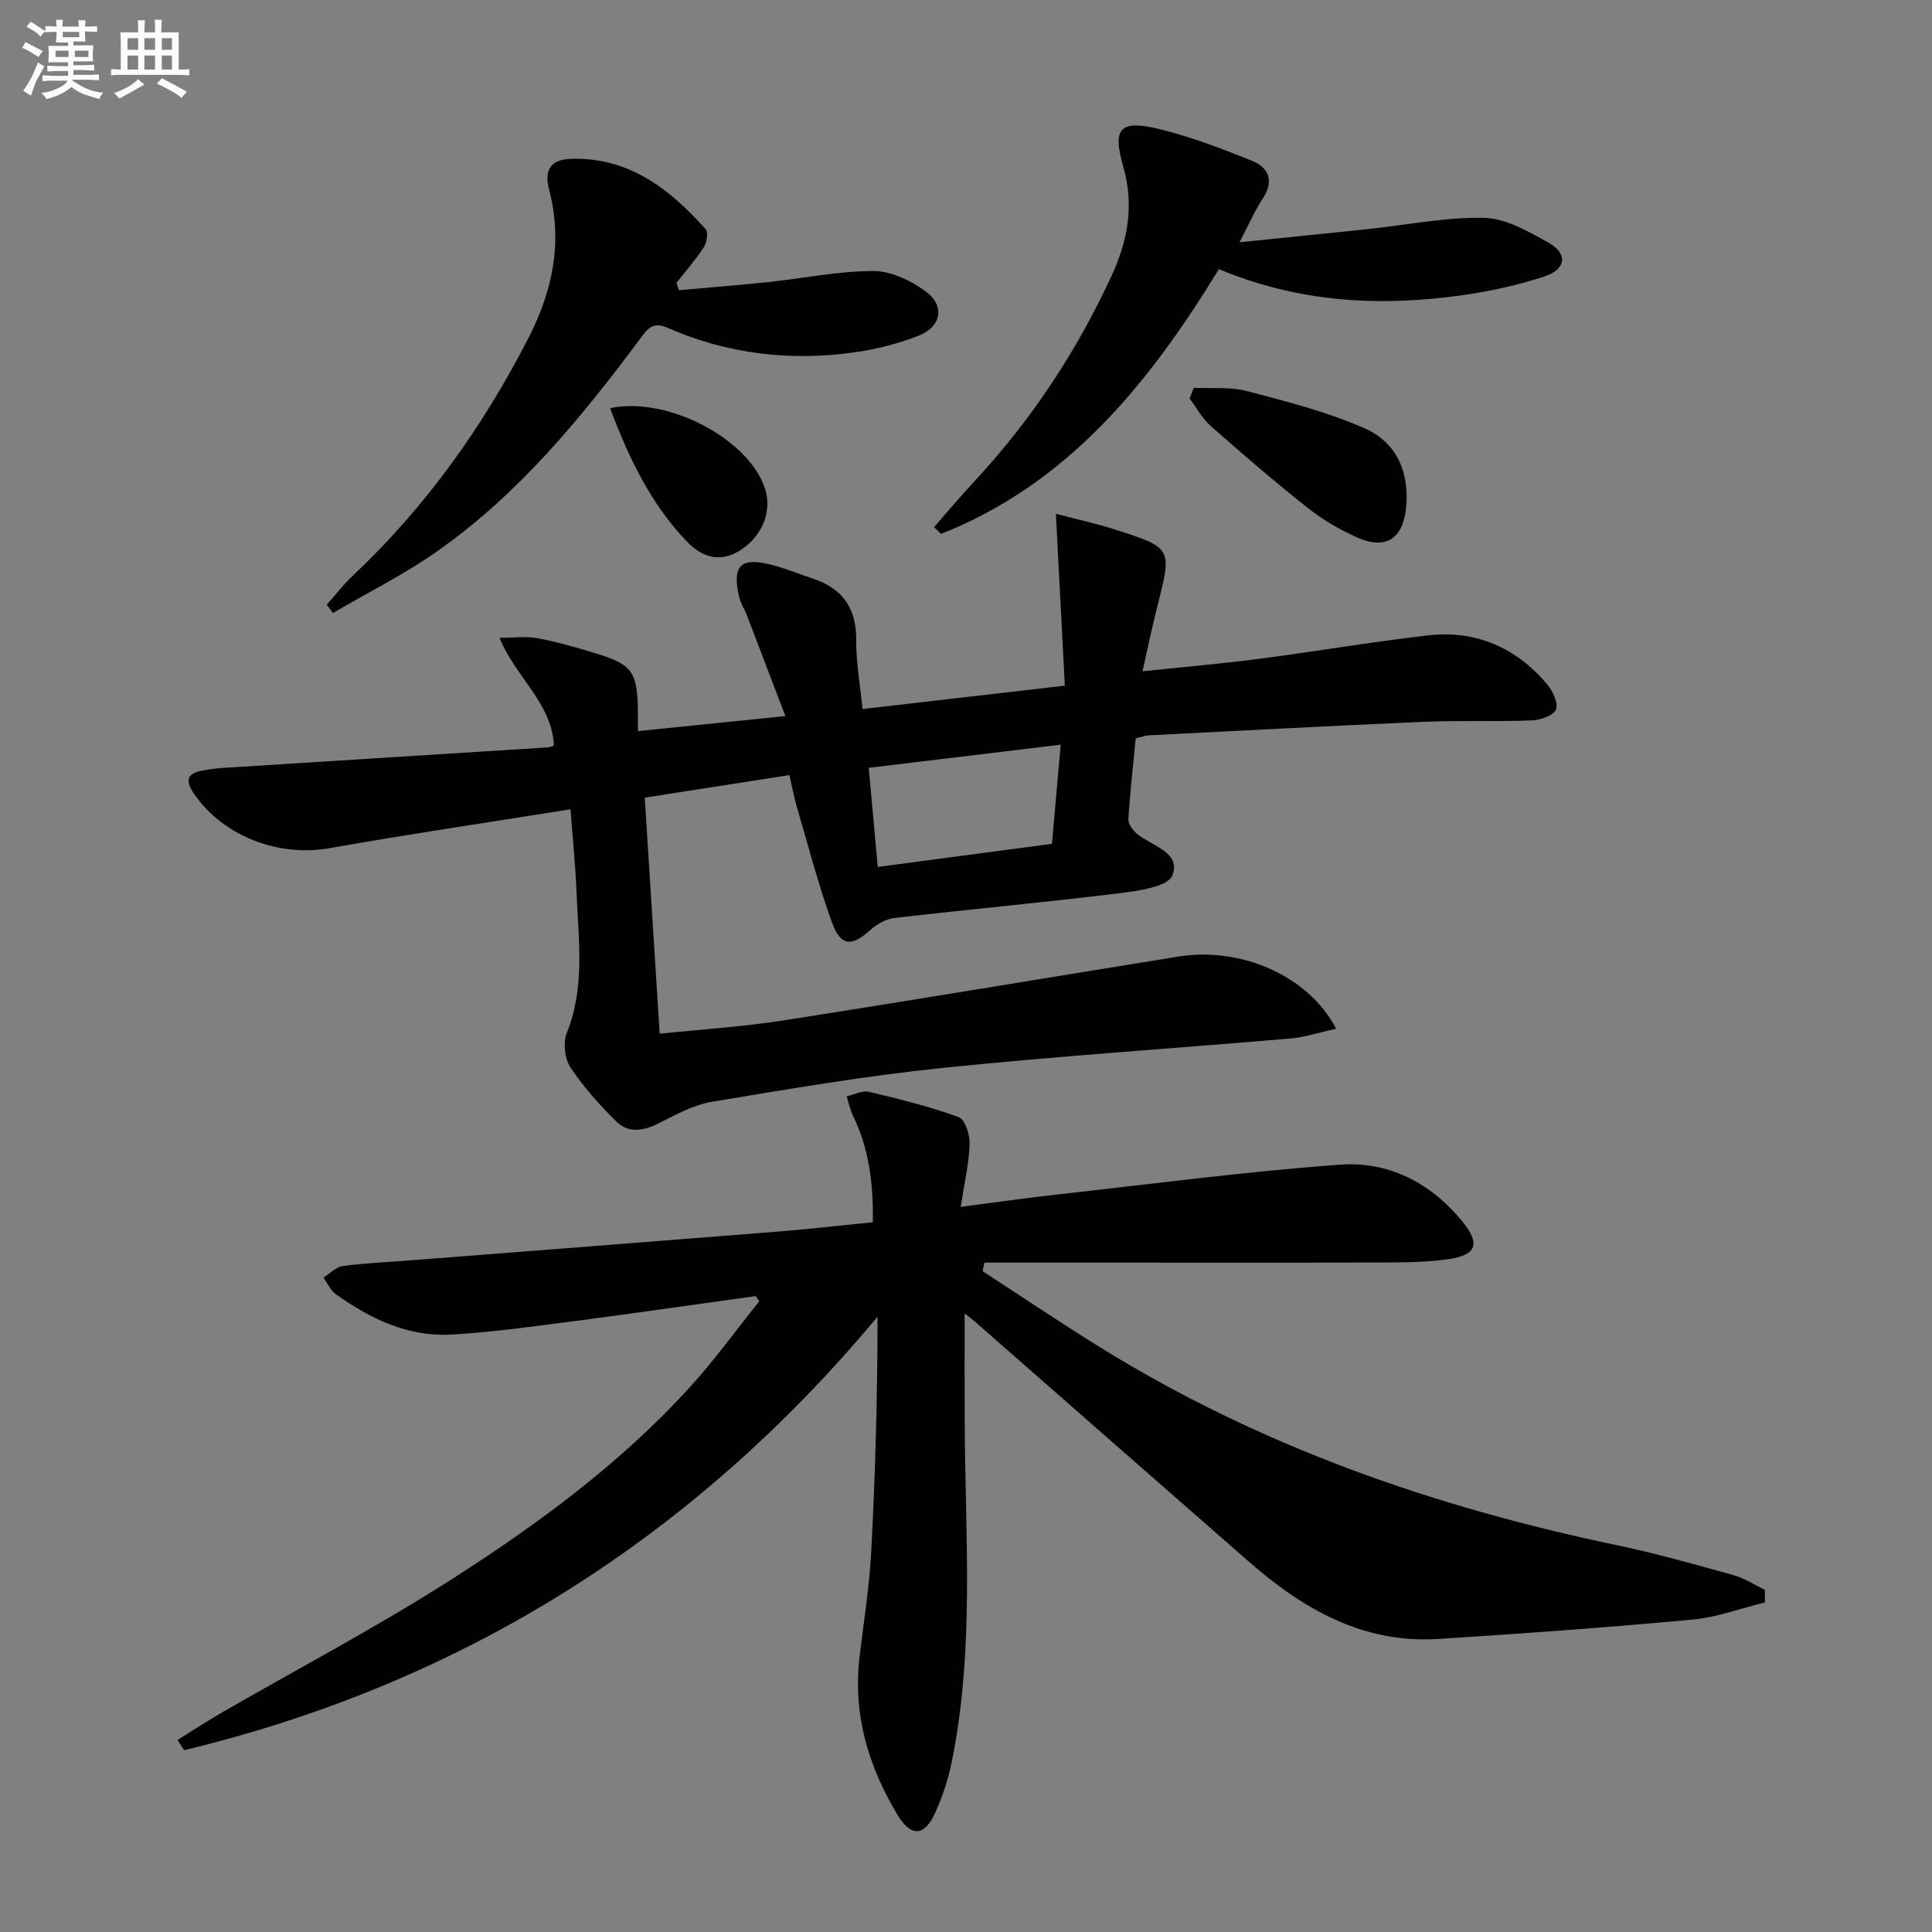
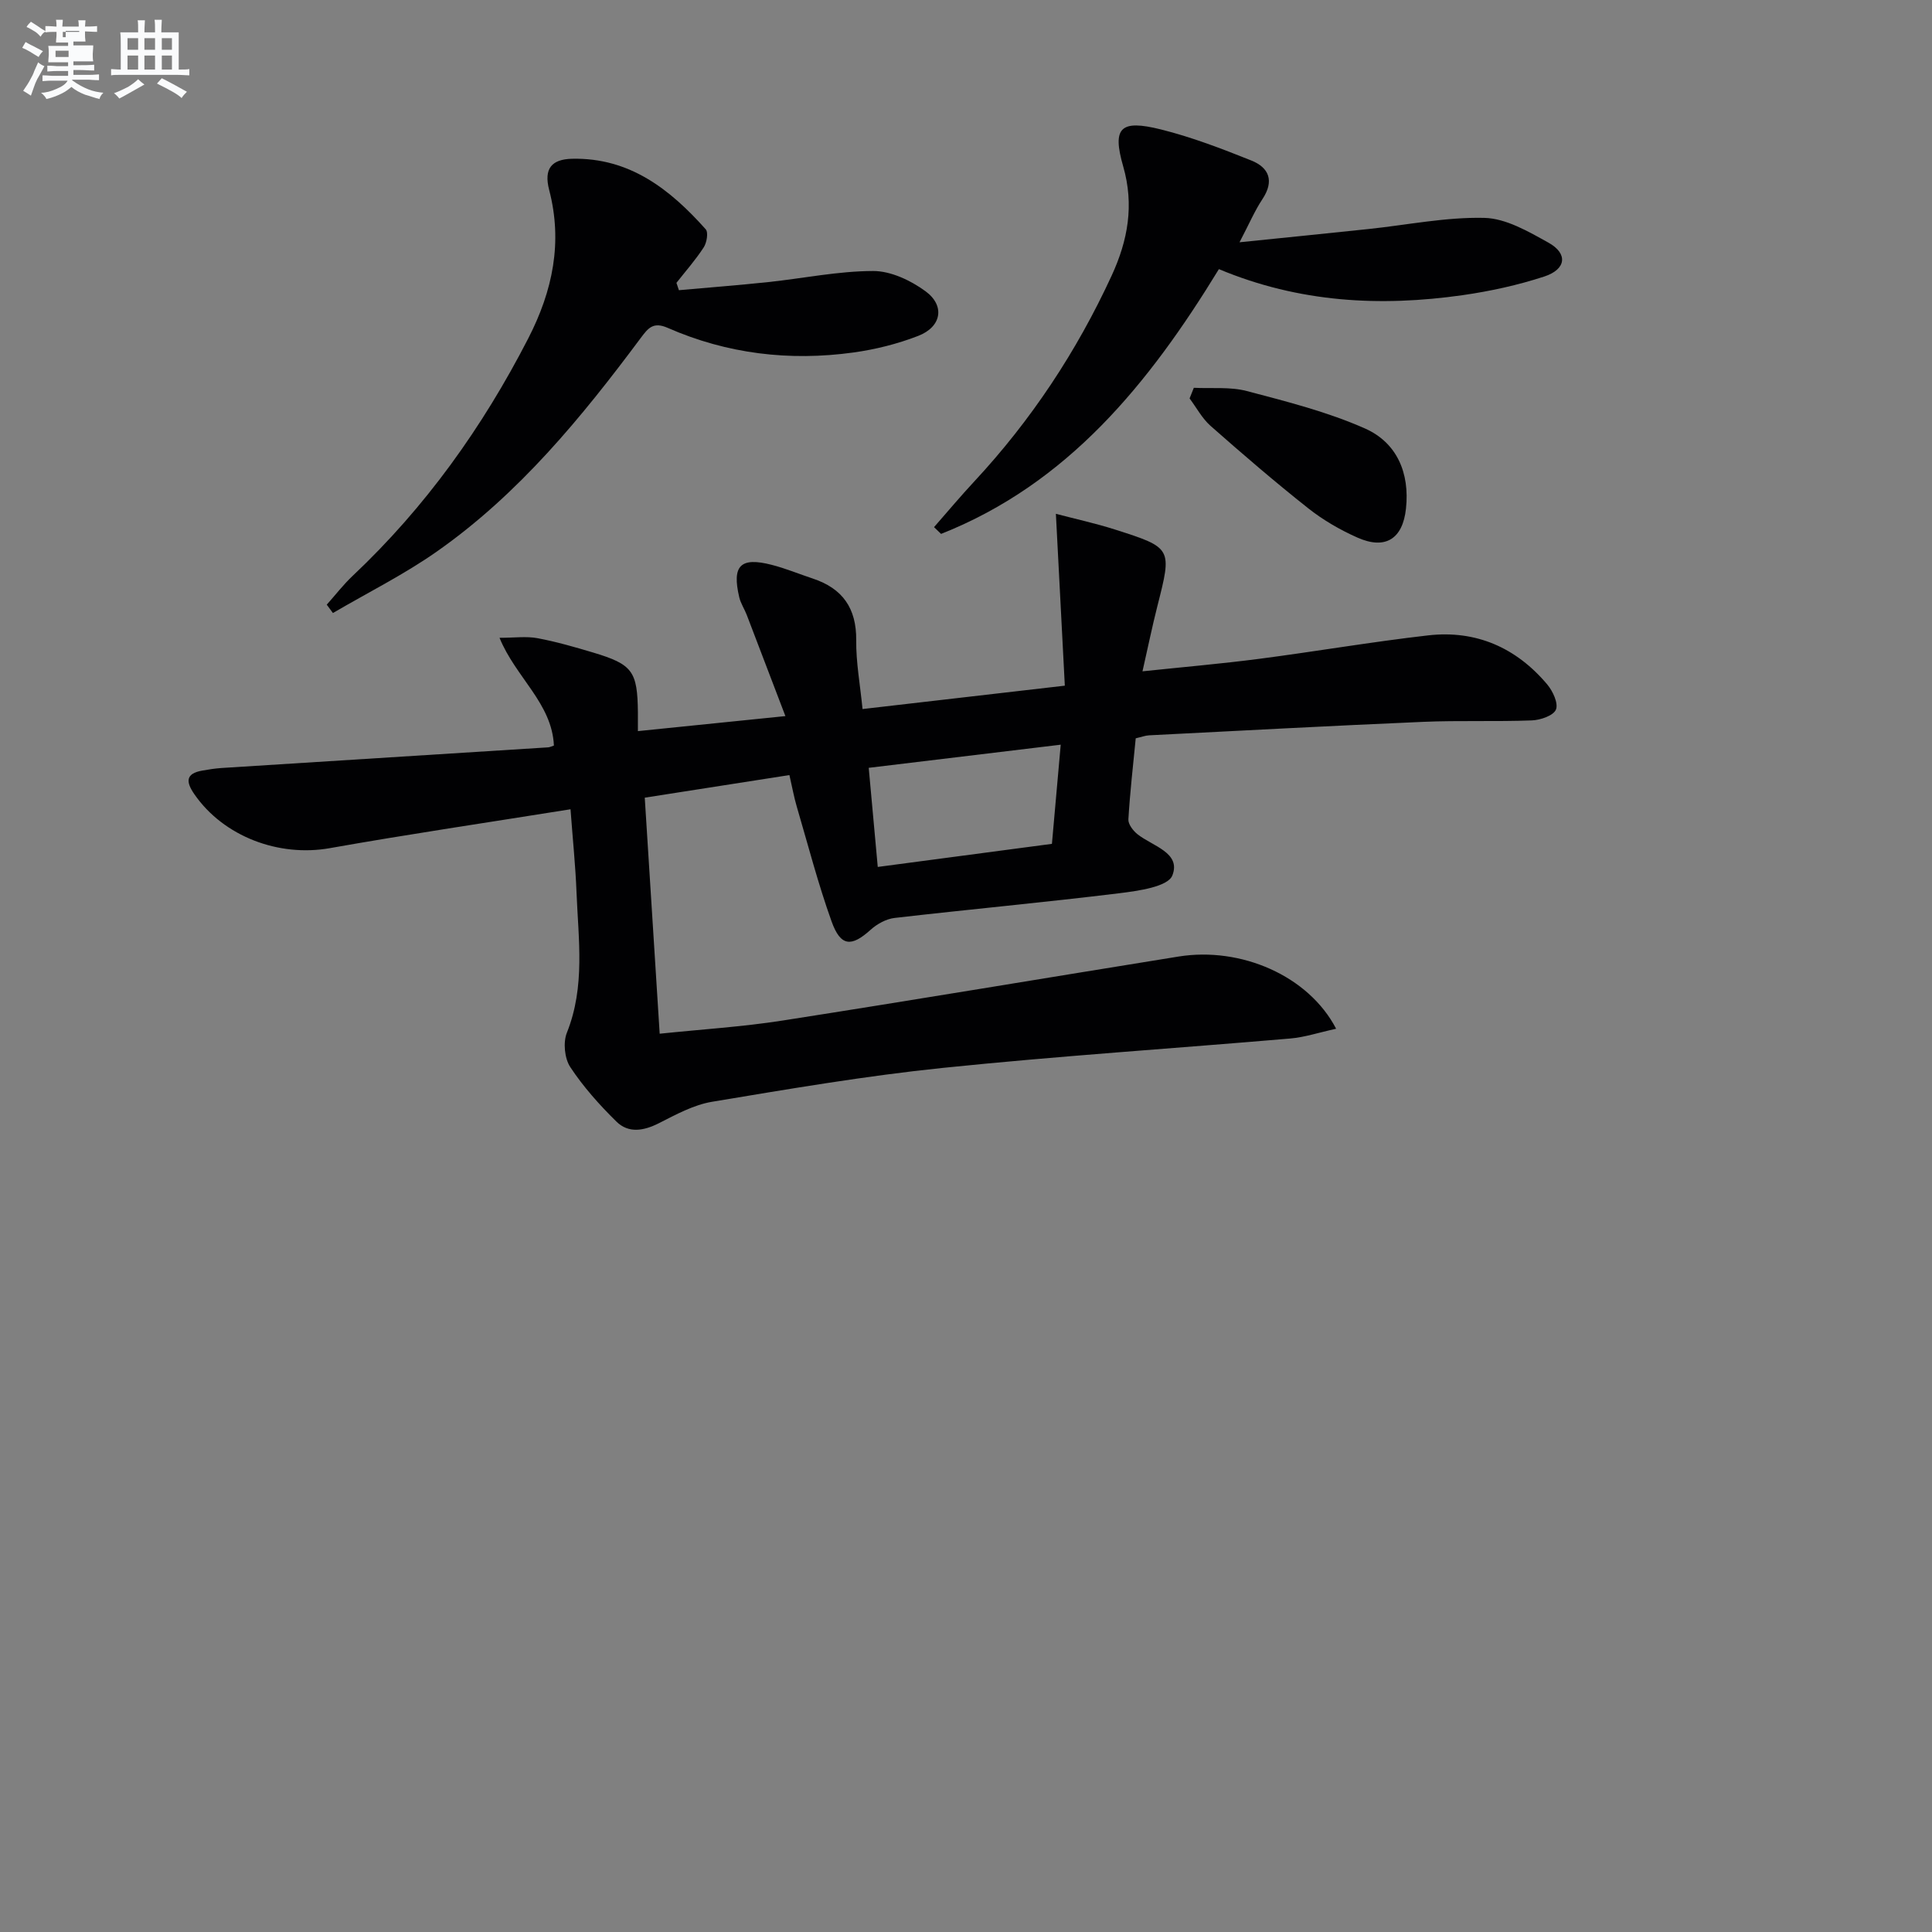
<svg xmlns="http://www.w3.org/2000/svg" enable-background="new 0 0 400 400" viewBox="0 0 400 400">
  <rect x="0" y="0" width="400" height="400" fill="#808080" stroke="none" />
  <g fill="#010103">
-     <path d="m365.43 331.76c-5 1.23-9.94 3.09-15.01 3.56-17.53 1.62-35.1 2.9-52.67 4.01-15.51.98-27.91-6.16-39.11-15.94-18.93-16.54-37.81-33.13-56.72-49.7-.61-.54-1.27-1.02-2.2-1.76 0 7.72-.03 15.06.01 22.41.1 23.59 2.08 47.26-2.72 70.64-.73 3.55-1.92 7.07-3.41 10.37-2.22 4.89-4.99 5.02-7.77.41-6.08-10.08-9.29-20.89-7.86-32.8.87-7.25 2.02-14.48 2.41-21.76.85-16.06 1.29-32.14 1.31-48.59-38.28 45.89-85.99 75.87-143.57 89.75-.46-.71-.91-1.41-1.37-2.12 3.03-1.88 6.02-3.84 9.11-5.63 15.96-9.22 32.33-17.82 47.84-27.75 17.66-11.31 34.6-23.78 48.87-39.37 5.23-5.71 9.78-12.04 14.64-18.09-.26-.35-.51-.71-.77-1.06-12.55 1.74-25.1 3.57-37.67 5.2-8.39 1.09-16.79 2.27-25.23 2.77-9.02.53-16.85-3.25-24.03-8.37-1.1-.79-1.71-2.27-2.54-3.43 1.33-.83 2.58-2.19 3.99-2.39 4.44-.61 8.93-.78 13.4-1.13 25.51-1.99 51.02-3.95 76.52-5.99 6.45-.51 12.87-1.26 19.83-1.95.11-7.9-.74-15.16-4.1-22.03-.61-1.26-.89-2.68-1.32-4.02 1.54-.35 3.21-1.29 4.59-.96 6.28 1.49 12.57 3.05 18.62 5.25 1.31.48 2.33 3.7 2.25 5.62-.15 4.09-1.11 8.14-1.85 12.96 6.95-.9 13.27-1.81 19.61-2.52 19.62-2.18 39.22-4.77 58.89-6.22 10.05-.74 18.78 3.72 25.34 11.73 3.77 4.61 3.06 6.97-2.83 7.83-4.42.65-8.96.67-13.45.69-18.49.07-36.97.03-55.46.03-9.06 0-18.13 0-27.19 0-.12.59-.25 1.19-.37 1.78 8.14 5.28 16.2 10.72 24.45 15.83 33.01 20.44 69.05 33 106.89 40.9 8.11 1.7 16.11 3.97 24.11 6.19 2.27.63 4.33 2 6.49 3.03.02.88.04 1.75.05 2.62z" />
    <path d="m276.63 212.99c-3.57.78-6.49 1.76-9.48 2.02-23.99 2.06-48.04 3.62-71.98 6.09-15.99 1.65-31.88 4.37-47.75 7.01-3.82.64-7.48 2.65-11.01 4.44-3.14 1.59-6.27 2.13-8.78-.33-3.51-3.45-6.86-7.2-9.56-11.29-1.19-1.8-1.51-5.11-.7-7.13 3.83-9.56 2.37-19.35 1.99-29.1-.21-5.4-.77-10.79-1.24-17.15-17.18 2.75-33.55 5.16-49.83 8.05-10.55 1.88-21.99-2.39-28.06-11.18-1.75-2.53-1.85-4.27 1.66-4.88 1.3-.23 2.61-.44 3.93-.53 22.56-1.43 45.13-2.85 67.69-4.28.32-.02.63-.2 1.17-.37-.39-8.76-7.93-14.12-11.26-22.31 3.11 0 5.56-.35 7.86.08 3.9.73 7.74 1.84 11.55 2.98 8.14 2.44 9.15 3.86 9.24 12.38.01 1.14 0 2.27 0 3.88 10.12-1.03 19.78-2.02 30.54-3.11-2.84-7.45-5.41-14.2-8-20.94-.47-1.23-1.25-2.38-1.55-3.64-1.56-6.6.23-8.41 6.74-6.73 2.88.74 5.66 1.9 8.5 2.84 6.14 2.04 9.03 6.13 8.97 12.75-.05 4.59.81 9.19 1.31 14.26 13.97-1.62 27.42-3.17 41.88-4.84-.61-11.74-1.2-23.07-1.85-35.58 3.95 1.04 8.18 1.96 12.29 3.27 11.82 3.78 11.77 3.84 8.72 15.85-1.06 4.17-1.92 8.38-3.08 13.49 8.47-.89 16.32-1.57 24.12-2.58 11.68-1.52 23.3-3.52 35-4.86 9.92-1.14 18.26 2.53 24.68 10.16 1.16 1.38 2.33 3.9 1.8 5.2-.51 1.25-3.2 2.17-4.97 2.24-7.49.29-15-.02-22.48.3-18.93.81-37.85 1.83-56.77 2.79-.81.04-1.6.35-2.78.62-.54 5.59-1.19 11.17-1.52 16.78-.06 1 .97 2.34 1.86 3.06 3.11 2.48 9.11 3.83 7.24 8.56-.92 2.33-7.04 3.19-10.94 3.67-15.49 1.9-31.05 3.33-46.56 5.12-1.74.2-3.64 1.25-4.97 2.45-3.97 3.59-6.2 3.5-8.07-1.7-2.8-7.8-4.88-15.85-7.22-23.81-.56-1.9-.91-3.85-1.52-6.52-9.93 1.55-19.8 3.09-29.95 4.68 1.04 16.43 2.04 32.29 3.09 48.87 8.71-.91 17.12-1.43 25.4-2.72 27.37-4.27 54.69-8.86 82.04-13.26 12.89-2.07 26.9 3.97 32.61 14.95zm-96.77-54.02c.66 7.2 1.26 13.82 1.87 20.52 12.65-1.68 24.29-3.22 36.06-4.78.61-6.84 1.19-13.38 1.82-20.53-13.3 1.59-26.2 3.15-39.75 4.79z" />
    <path d="m67.65 125.19c1.8-2.01 3.45-4.17 5.41-6.01 15.04-14.19 26.84-30.71 36.29-49.08 5.1-9.91 7.17-19.96 4.35-30.77-1.16-4.46.54-6.37 4.78-6.46 11.88-.25 20.26 6.33 27.63 14.6.58.65.22 2.77-.41 3.74-1.68 2.59-3.74 4.92-5.65 7.35.17.51.34 1.01.51 1.52 6.17-.55 12.35-1.03 18.51-1.68 7.25-.77 14.47-2.28 21.71-2.29 3.64-.01 7.76 1.94 10.81 4.17 4.13 3.01 3.35 7.39-1.48 9.26-4.28 1.66-8.86 2.81-13.42 3.44-13.24 1.83-26.17.29-38.45-5.1-2.99-1.31-4.04.03-5.57 2.08-12.26 16.46-25.24 32.31-42.2 44.21-6.81 4.78-14.34 8.53-21.54 12.75-.43-.58-.86-1.15-1.28-1.73z" />
    <path d="m252.36 55.72c-14.5 23.74-31.29 44.43-57.52 54.82-.49-.47-.97-.94-1.46-1.4 2.78-3.17 5.48-6.4 8.35-9.48 11.77-12.66 21.17-26.87 28.41-42.56 3.39-7.35 4.71-14.64 2.4-22.67s-.58-9.73 7.82-7.63c6.38 1.59 12.59 3.98 18.71 6.43 3.68 1.47 4.79 4.23 2.32 7.97-1.63 2.46-2.8 5.23-4.76 8.96 9.48-.97 18.08-1.83 26.68-2.74 8.01-.84 16.04-2.5 24.02-2.31 4.48.11 9.12 2.83 13.26 5.13 4.07 2.26 3.7 5.51-.86 7.01-5.47 1.79-11.19 3.04-16.9 3.86-17.04 2.42-33.82 1.57-50.47-5.39z" />
    <path d="m247.17 80.29c3.67.18 7.5-.24 10.97.67 8.27 2.18 16.68 4.3 24.46 7.75 6.59 2.92 9.3 9.18 8.49 16.61-.67 6.22-4.23 8.56-10.03 5.99-3.61-1.6-7.15-3.65-10.24-6.1-6.9-5.46-13.59-11.22-20.19-17.04-1.75-1.55-2.91-3.77-4.34-5.68.29-.74.59-1.47.88-2.2z" />
-     <path d="m126.31 84.51c12.21-2.57 29.15 6.73 32.15 16.91 1.39 4.72-.82 9.88-5.46 12.67-4.15 2.5-7.81 1.13-10.77-1.95-7.46-7.77-12.01-17.23-15.92-27.63z" />
  </g>
-   <path d="m6.8 9.5c.6.3 1.3.7 2.1 1.1-.4.4-.7.8-.9 1.2-.7-.4-1.3-.8-1.8-1.1s-1.1-.6-1.6-.8c.2-.4.5-.8.7-1.2.4.2.8.5 1.5.8zm.9 6.9c-.3.6-.5 1.1-.7 1.7s-.4 1.1-.6 1.7c-.6-.4-1.1-.7-1.6-1 .7-1 1.2-1.8 1.5-2.4.3-.5.6-1.1.8-1.7.3-.6.5-1.2.8-1.8.3.3.8.6 1.3.8-.7 1.3-1.2 2.2-1.5 2.7zm.1-11c.4.3 1 .7 1.7 1.1-.5.2-.8.6-1.1 1.1-.5-.6-1-1-1.4-1.2s-.9-.6-1.5-.8c.2-.4.5-.7.9-1.1.5.3.9.6 1.4.9zm10.5 13.1c1 .4 2 .6 3.1.7-.4.4-.7.8-.8 1.3-.9-.2-1.9-.6-3-.9-1-.4-2-.9-2.8-1.6-.5.4-1.1.9-1.9 1.3s-1.9.9-3.3 1.2c-.1-.3-.5-.8-1.1-1.3 1 0 2.1-.3 3.2-.8 1.2-.5 1.9-1 2.3-1.7h-3.2c-.4 0-1 0-2 .1v-1.2c1 0 1.7.1 2 .1h3.3v-1h-2.3c-.2 0-.9 0-2 .1v-1.2c1.2 0 1.9.1 2 .1h2.3v-.8h-4.1c0-.7.1-1.2.1-1.6 0-.5 0-1.1-.1-1.8h4.1v-.7h-2.5c0-.6.1-1.1.1-1.6v-.6h-.5c-.4 0-1 0-1.8.1v-1.3c1.2 0 1.9.1 2.1.1h.2c0-.3 0-.8-.1-1.4h1.4c0 .6-.1 1-.1 1.4h3.4c0-.4 0-.8-.1-1.3h1.5c0 .4-.1.9-.1 1.3.7 0 1.5 0 2.5-.1v1.2c-1 0-1.8-.1-2.5-.1v.6c0 .3 0 .8.1 1.5h-2.5v.8h4.1c0 .8-.1 1.3-.1 1.8s0 1 .1 1.5h-4.1v.8h1.4c.8 0 1.8 0 2.9-.1v1.2c-1 0-1.9-.1-2.8-.1h-1.5v1h3.2c.3 0 1 0 2.1-.1v1.2c-1.1 0-1.8-.1-2.1-.1h-3.4l-.1.1c1.4 1 2.4 1.5 3.4 1.9zm-4.1-6.7v-1.3h-2.7v1.3zm2.2-4.1v-1.1h-3.4v1.1zm1.9 4.1v-1.3h-2.8v1.3z" fill="#fafbfc" />
+   <path d="m6.8 9.5c.6.3 1.3.7 2.1 1.1-.4.4-.7.8-.9 1.2-.7-.4-1.3-.8-1.8-1.1s-1.1-.6-1.6-.8c.2-.4.5-.8.7-1.2.4.2.8.5 1.5.8zm.9 6.9c-.3.6-.5 1.1-.7 1.7s-.4 1.1-.6 1.7c-.6-.4-1.1-.7-1.6-1 .7-1 1.2-1.8 1.5-2.4.3-.5.6-1.1.8-1.7.3-.6.5-1.2.8-1.8.3.3.8.6 1.3.8-.7 1.3-1.2 2.2-1.5 2.7zm.1-11c.4.3 1 .7 1.7 1.1-.5.2-.8.6-1.1 1.1-.5-.6-1-1-1.4-1.2s-.9-.6-1.5-.8c.2-.4.5-.7.9-1.1.5.3.9.6 1.4.9zm10.5 13.1c1 .4 2 .6 3.1.7-.4.4-.7.8-.8 1.3-.9-.2-1.9-.6-3-.9-1-.4-2-.9-2.8-1.6-.5.4-1.1.9-1.9 1.3s-1.9.9-3.3 1.2c-.1-.3-.5-.8-1.1-1.3 1 0 2.1-.3 3.2-.8 1.2-.5 1.9-1 2.3-1.7h-3.2c-.4 0-1 0-2 .1v-1.2c1 0 1.7.1 2 .1h3.3v-1h-2.3c-.2 0-.9 0-2 .1v-1.2c1.2 0 1.9.1 2 .1h2.3v-.8h-4.1c0-.7.1-1.2.1-1.6 0-.5 0-1.1-.1-1.8h4.1v-.7h-2.5c0-.6.1-1.1.1-1.6v-.6h-.5c-.4 0-1 0-1.8.1v-1.3c1.2 0 1.9.1 2.1.1h.2c0-.3 0-.8-.1-1.4h1.4c0 .6-.1 1-.1 1.4h3.4c0-.4 0-.8-.1-1.3h1.5c0 .4-.1.9-.1 1.3.7 0 1.5 0 2.5-.1v1.2c-1 0-1.8-.1-2.5-.1v.6c0 .3 0 .8.1 1.5h-2.5v.8h4.1c0 .8-.1 1.3-.1 1.8s0 1 .1 1.5h-4.1v.8h1.4c.8 0 1.8 0 2.9-.1v1.2c-1 0-1.9-.1-2.8-.1h-1.5v1h3.2c.3 0 1 0 2.1-.1v1.2c-1.1 0-1.8-.1-2.1-.1h-3.4l-.1.1c1.4 1 2.4 1.5 3.4 1.9zm-4.1-6.7v-1.3h-2.7v1.3zm2.2-4.1v-1.1h-3.4v1.1zv-1.3h-2.8v1.3z" fill="#fafbfc" />
  <path d="m37 6.7v2.3 5.4c1 0 1.8 0 2.2-.1v1.3c-.6 0-1.5-.1-2.5-.1h-11.9c-.7 0-1.3 0-1.8.1v-1.3c.5 0 1.1.1 2 .1v-5.2c0-1 0-1.8-.1-2.5h3.7c0-1.3 0-2.1-.1-2.5h1.5c0 .4-.1 1.3-.1 2.5h2.2c0-1.2 0-2.1-.1-2.6h1.5c0 .4-.1 1.3-.1 2.6zm-12.3 13.7c-.3-.4-.7-.8-1.1-1.1 1.1-.4 2.1-.9 2.9-1.3.8-.5 1.5-1 2.1-1.6.4.4.9.8 1.3 1.1-2.5 1.4-4.2 2.4-5.2 2.9zm3.9-10.1v-2.4h-2.2v2.4zm0 4.1v-2.9h-2.2v2.9zm3.5-4.1v-2.4h-2.2v2.4zm0 4.1v-2.9h-2.2v2.9zm.4 2.9 1-1.1c.6.3 1.4.7 2.5 1.3s2 1.1 2.7 1.5c-.4.4-.8.8-1.1 1.3-.8-.8-2.5-1.7-5.1-3zm3.1-7v-2.4h-2.1v2.4zm0 4.1v-2.9h-2.1v2.9z" fill="#fafbfc" />
</svg>